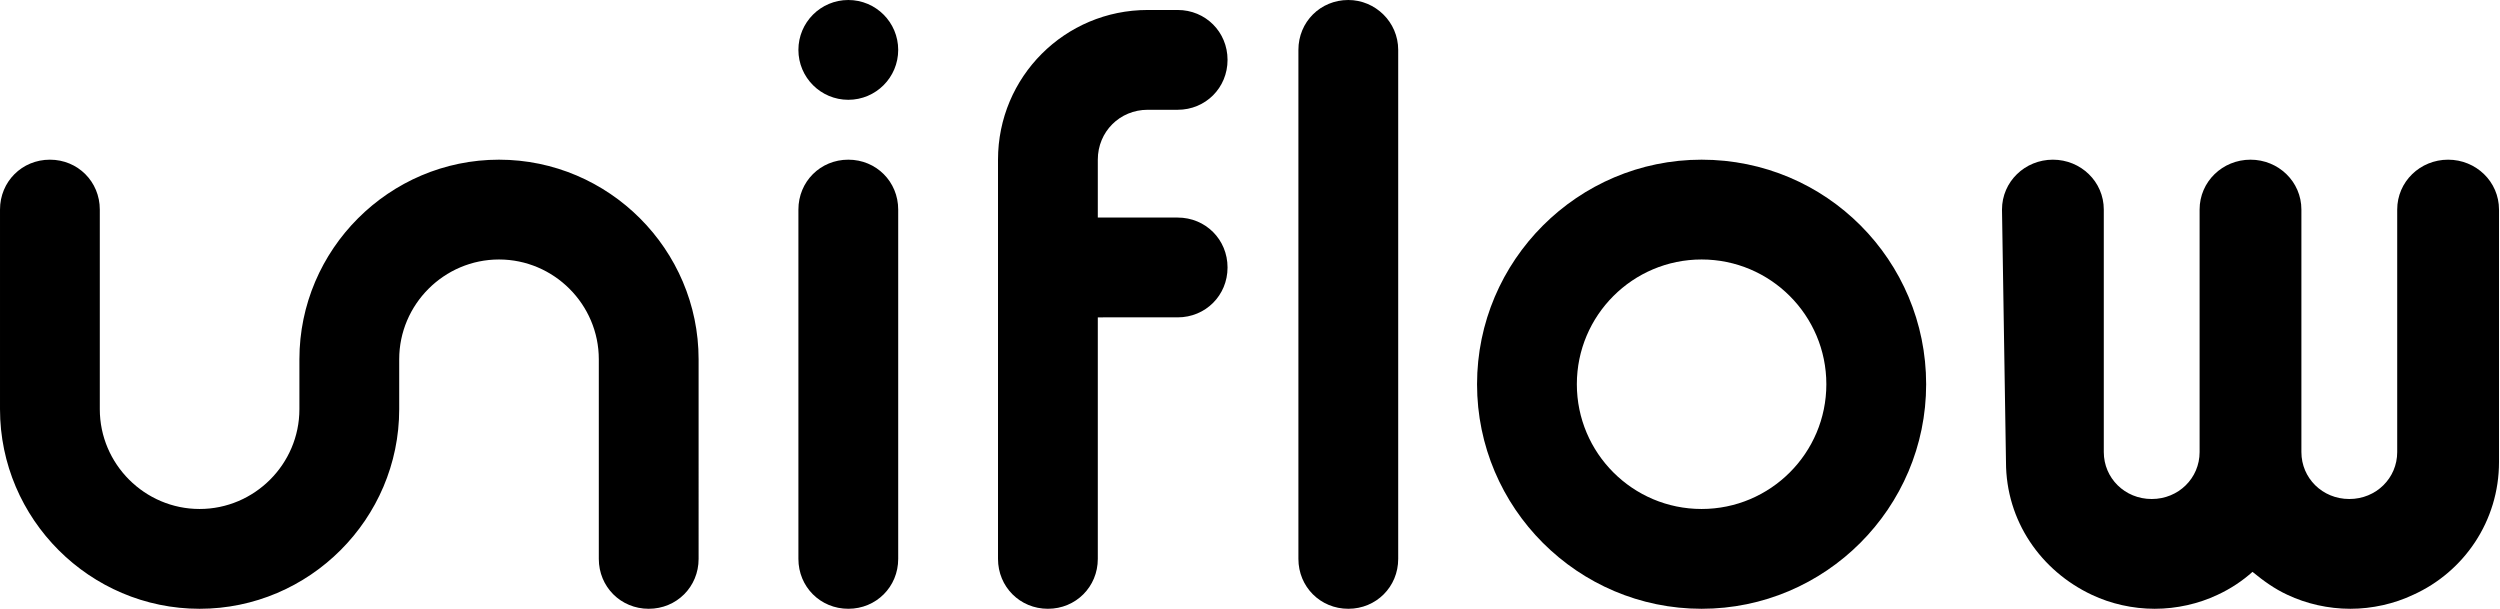
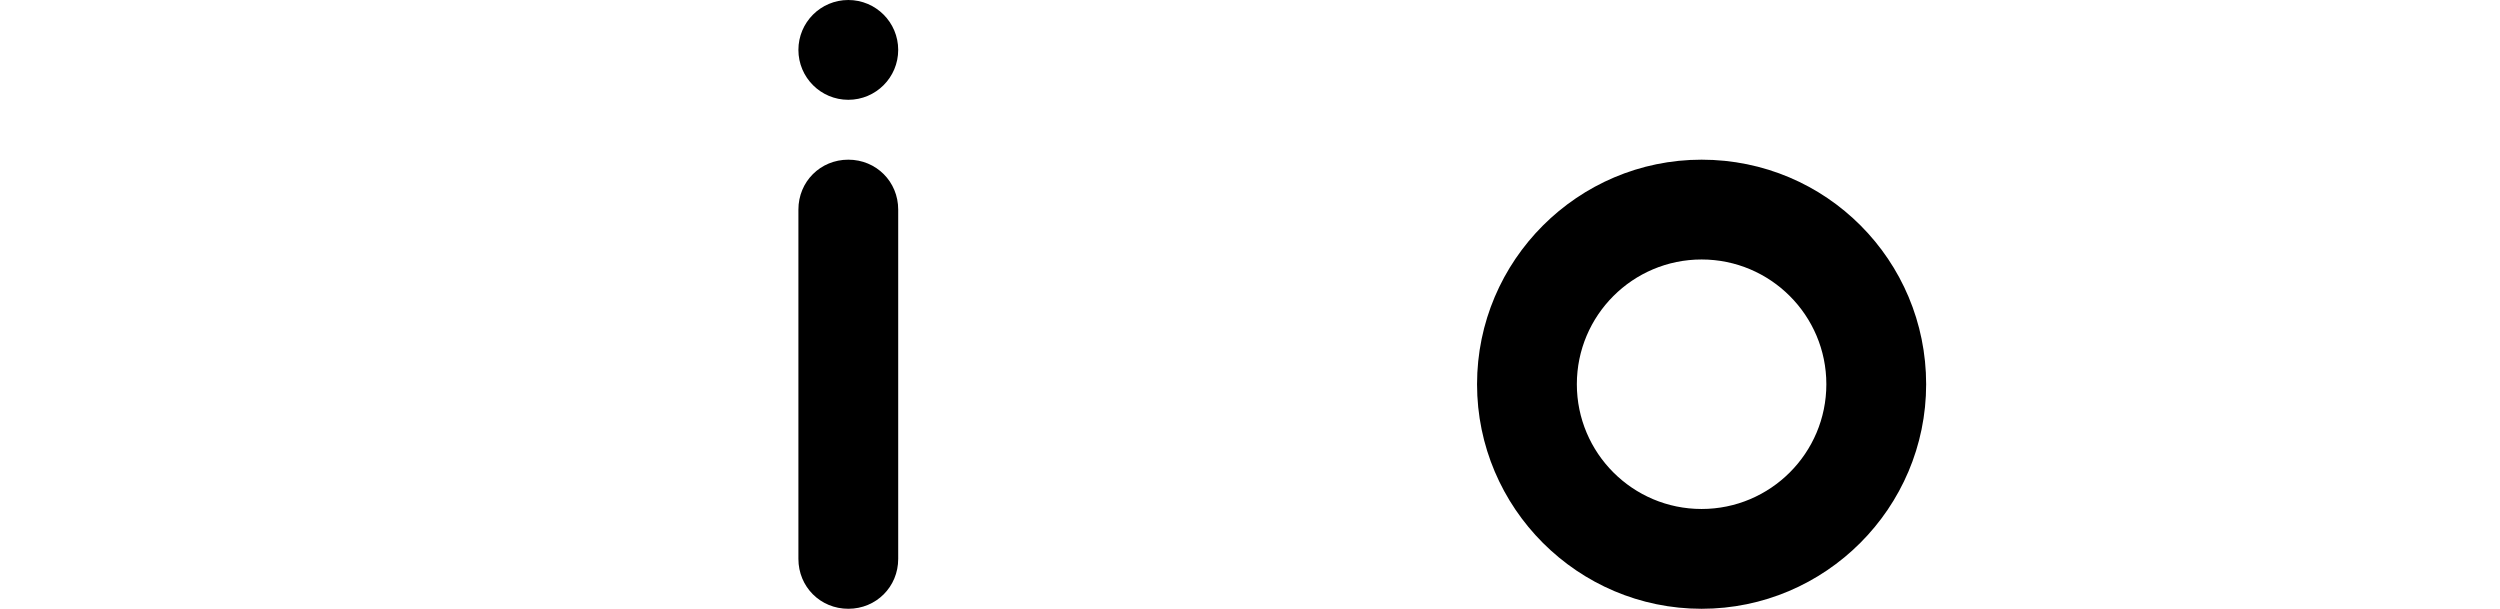
<svg xmlns="http://www.w3.org/2000/svg" version="1.1" id="Layer_1" x="0px" y="0px" viewBox="0 0 250.5 61" style="enable-background:new 0 0 250.5 61;" xml:space="preserve">
  <g>
    <g>
-       <path d="M50,16c-11,0-20,9-20,20v5c0,5.5-4.5,10-10,10s-10-4.5-10-10V21c0-2.8-2.2-5-5-5s-5,2.2-5,5v20c0,11,9,20,20,20    s20-9,20-20v-5c0-5.5,4.5-10,10-10s10,4.5,10,10v20c0,2.8,2.2,5,5,5s5-2.2,5-5V36C70,25,61,16,50,16z" />
      <path d="M85,16c-2.8,0-5,2.2-5,5v15v20c0,2.8,2.2,5,5,5s5-2.2,5-5V36V21C90,18.2,87.8,16,85,16z" />
      <circle cx="85" cy="5" r="5" />
      <path d="M170.5,16C158.1,16,148,26.1,148,38.5S158.1,61,170.5,61S193,50.9,193,38.5C193,26.1,183,16,170.5,16z M170.5,51    c-6.9,0-12.5-5.6-12.5-12.5S163.6,26,170.5,26S183,31.6,183,38.5S177.4,51,170.5,51z" />
-       <path d="M118,11h-3c-2.8,0-5,2.2-5,5v5.8h7.8v0c0.1,0,0.1,0,0.2,0c2.8,0,5,2.2,5,5s-2.2,5-5,5c-0.1,0-0.1,0-0.2,0v0H110V56    c0,2.8-2.2,5-5,5s-5-2.2-5-5V16c0-8.3,6.7-15,15-15h3c2.8,0,5,2.2,5,5S120.8,11,118,11z" />
-       <path d="M135.1,0c-2.8,0-5,2.2-5,5v31v20c0,2.8,2.2,5,5,5s5-2.2,5-5V36V5C140.1,2.2,137.8,0,135.1,0z" />
-       <path d="M201,46.3c0,5.9,3.5,10.9,8.6,13.3c1.9,0.9,4.1,1.4,6.3,1.4s4.4-0.5,6.3-1.4c1.3-0.6,2.5-1.4,3.5-2.3    c1.1,0.9,2.2,1.7,3.5,2.3c1.9,0.9,4.1,1.4,6.3,1.4s4.4-0.5,6.3-1.4c5.1-2.3,8.6-7.4,8.6-13.3V21c0-2.8-2.3-5-5.1-5s-5.1,2.2-5.1,5    v24.3c0,2.6-2.1,4.7-4.8,4.7s-4.8-2.1-4.8-4.7l0,0l0,0l0,0l0,0V21c0-2.8-2.3-5-5.1-5s-5.1,2.2-5.1,5v24.3c0,0,0,0,0,0s0,0,0,0l0,0    c0,2.6-2.1,4.7-4.8,4.7s-4.8-2.1-4.8-4.7v0V21c0-2.8-2.3-5-5.1-5s-5.1,2.2-5.1,5L201,46.3L201,46.3C201,46.3,201,46.3,201,46.3z" />
    </g>
  </g>
</svg>